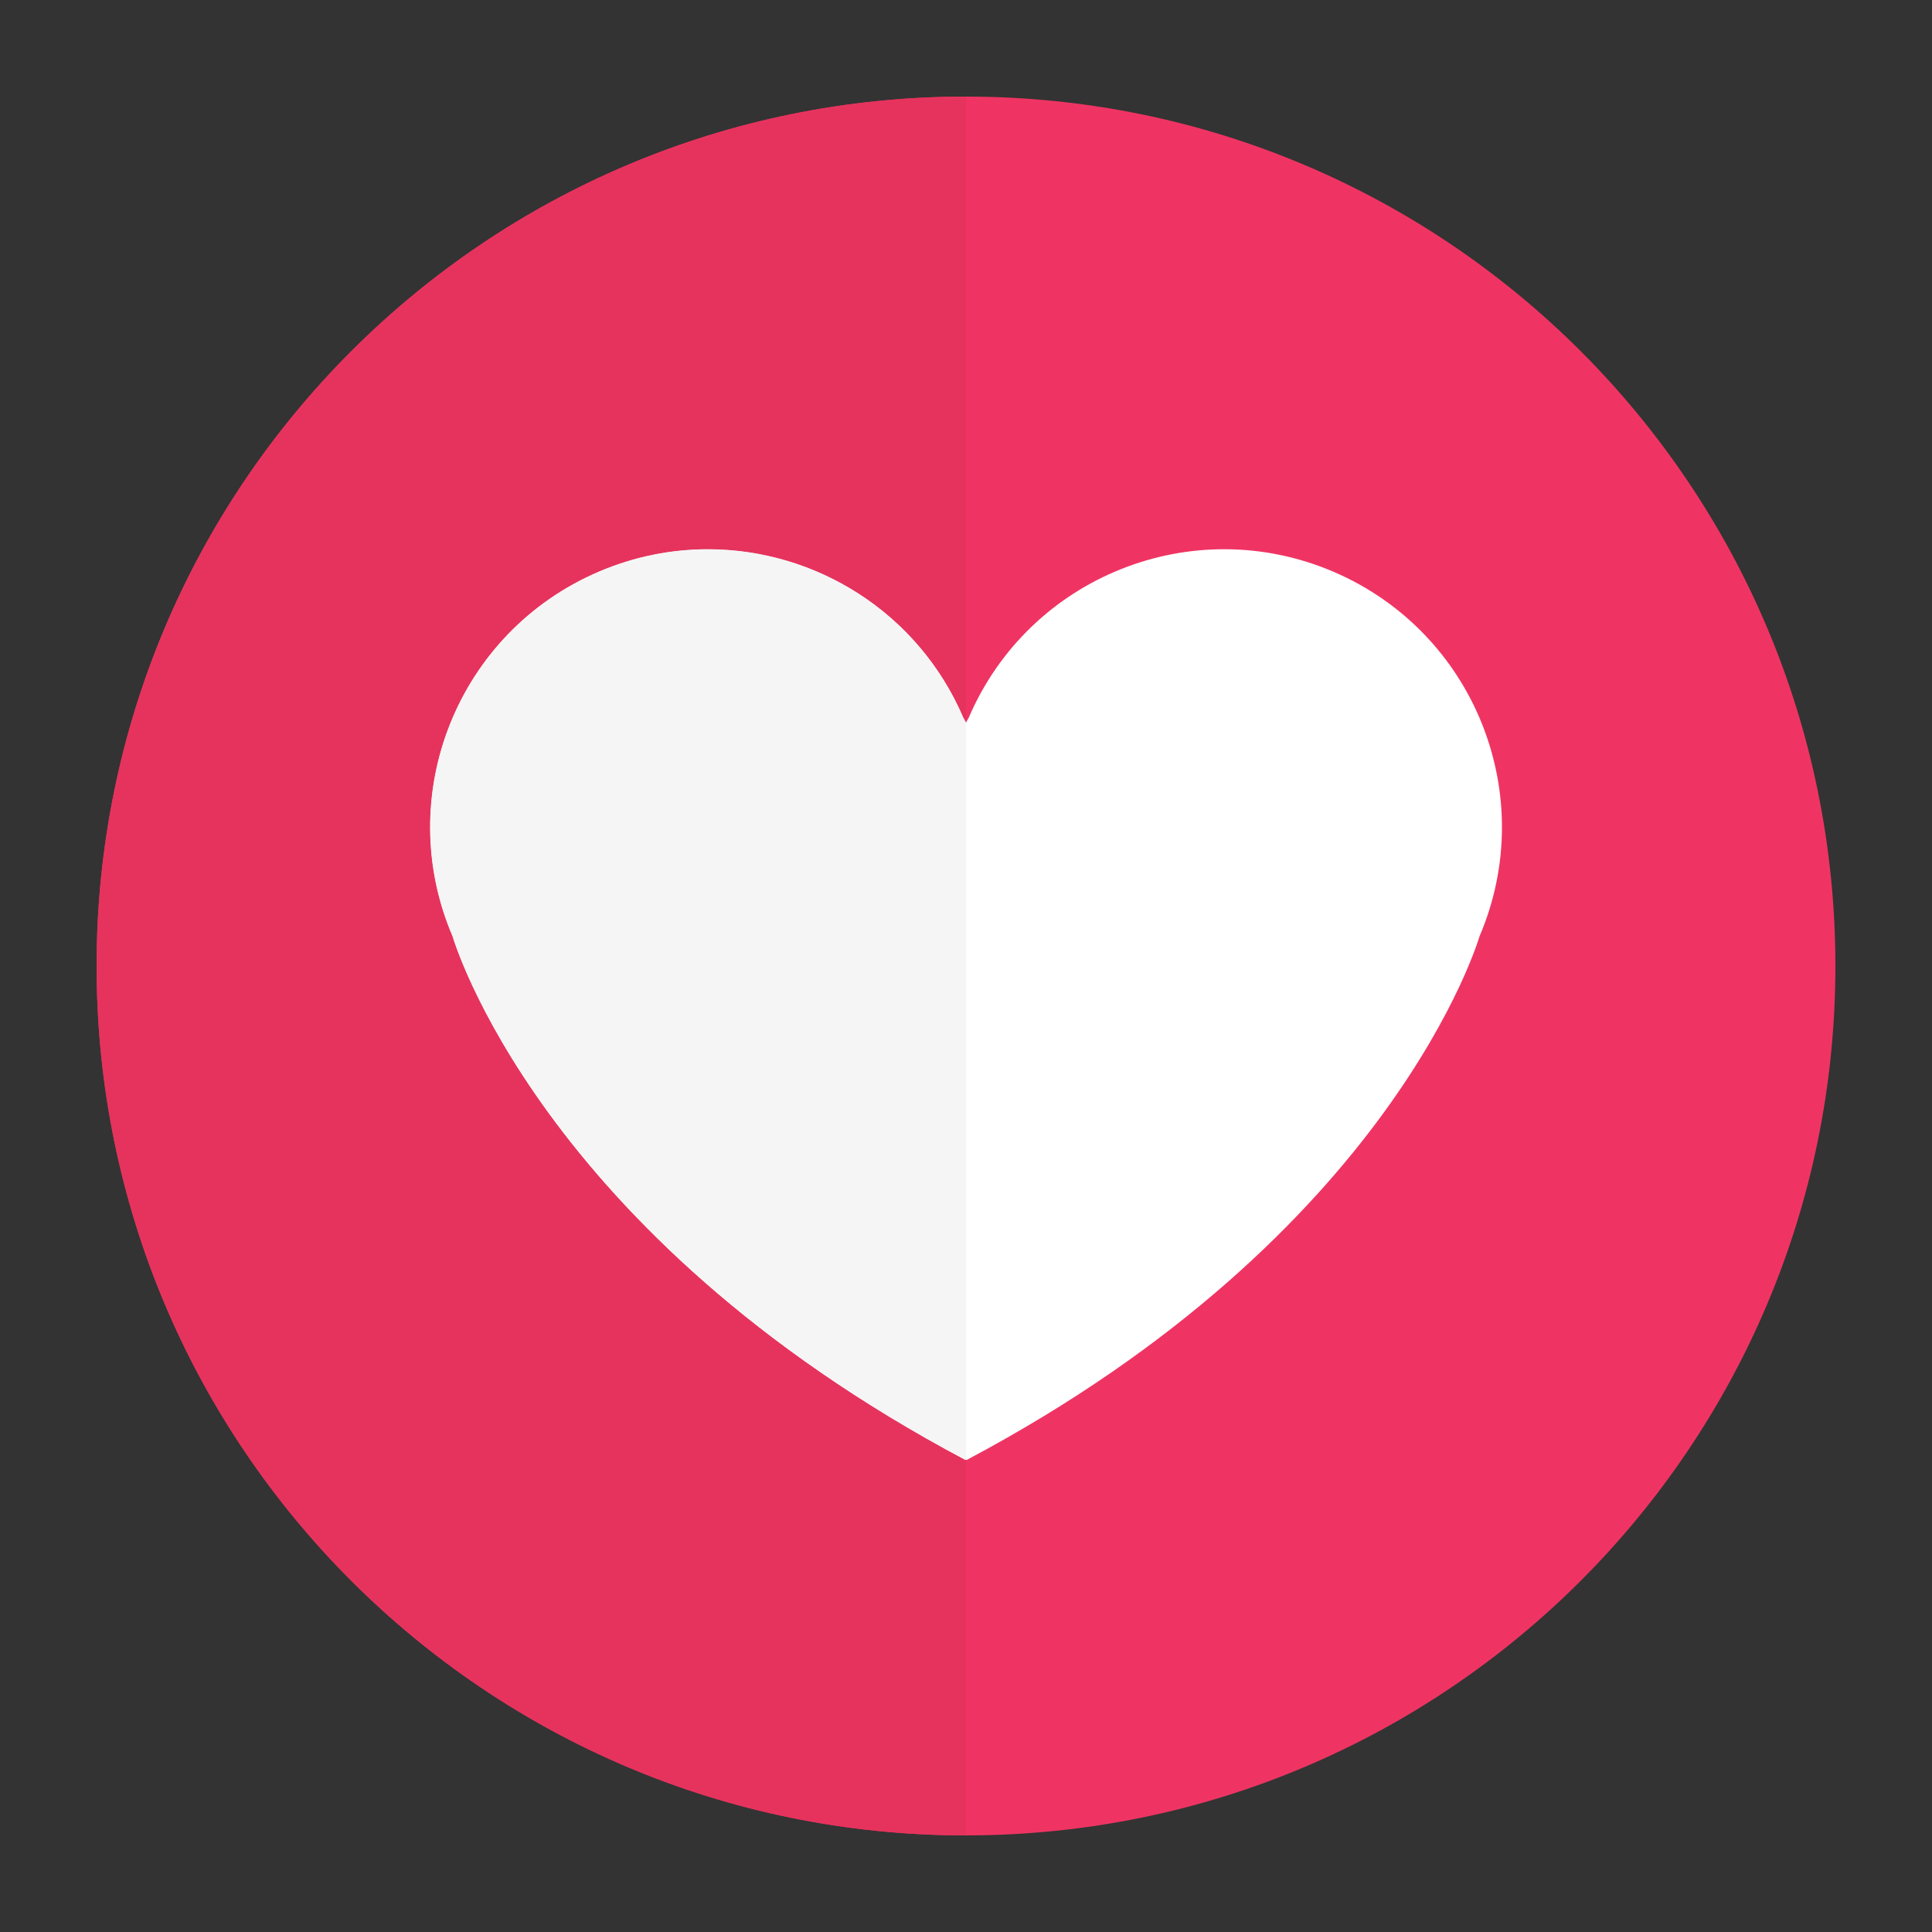
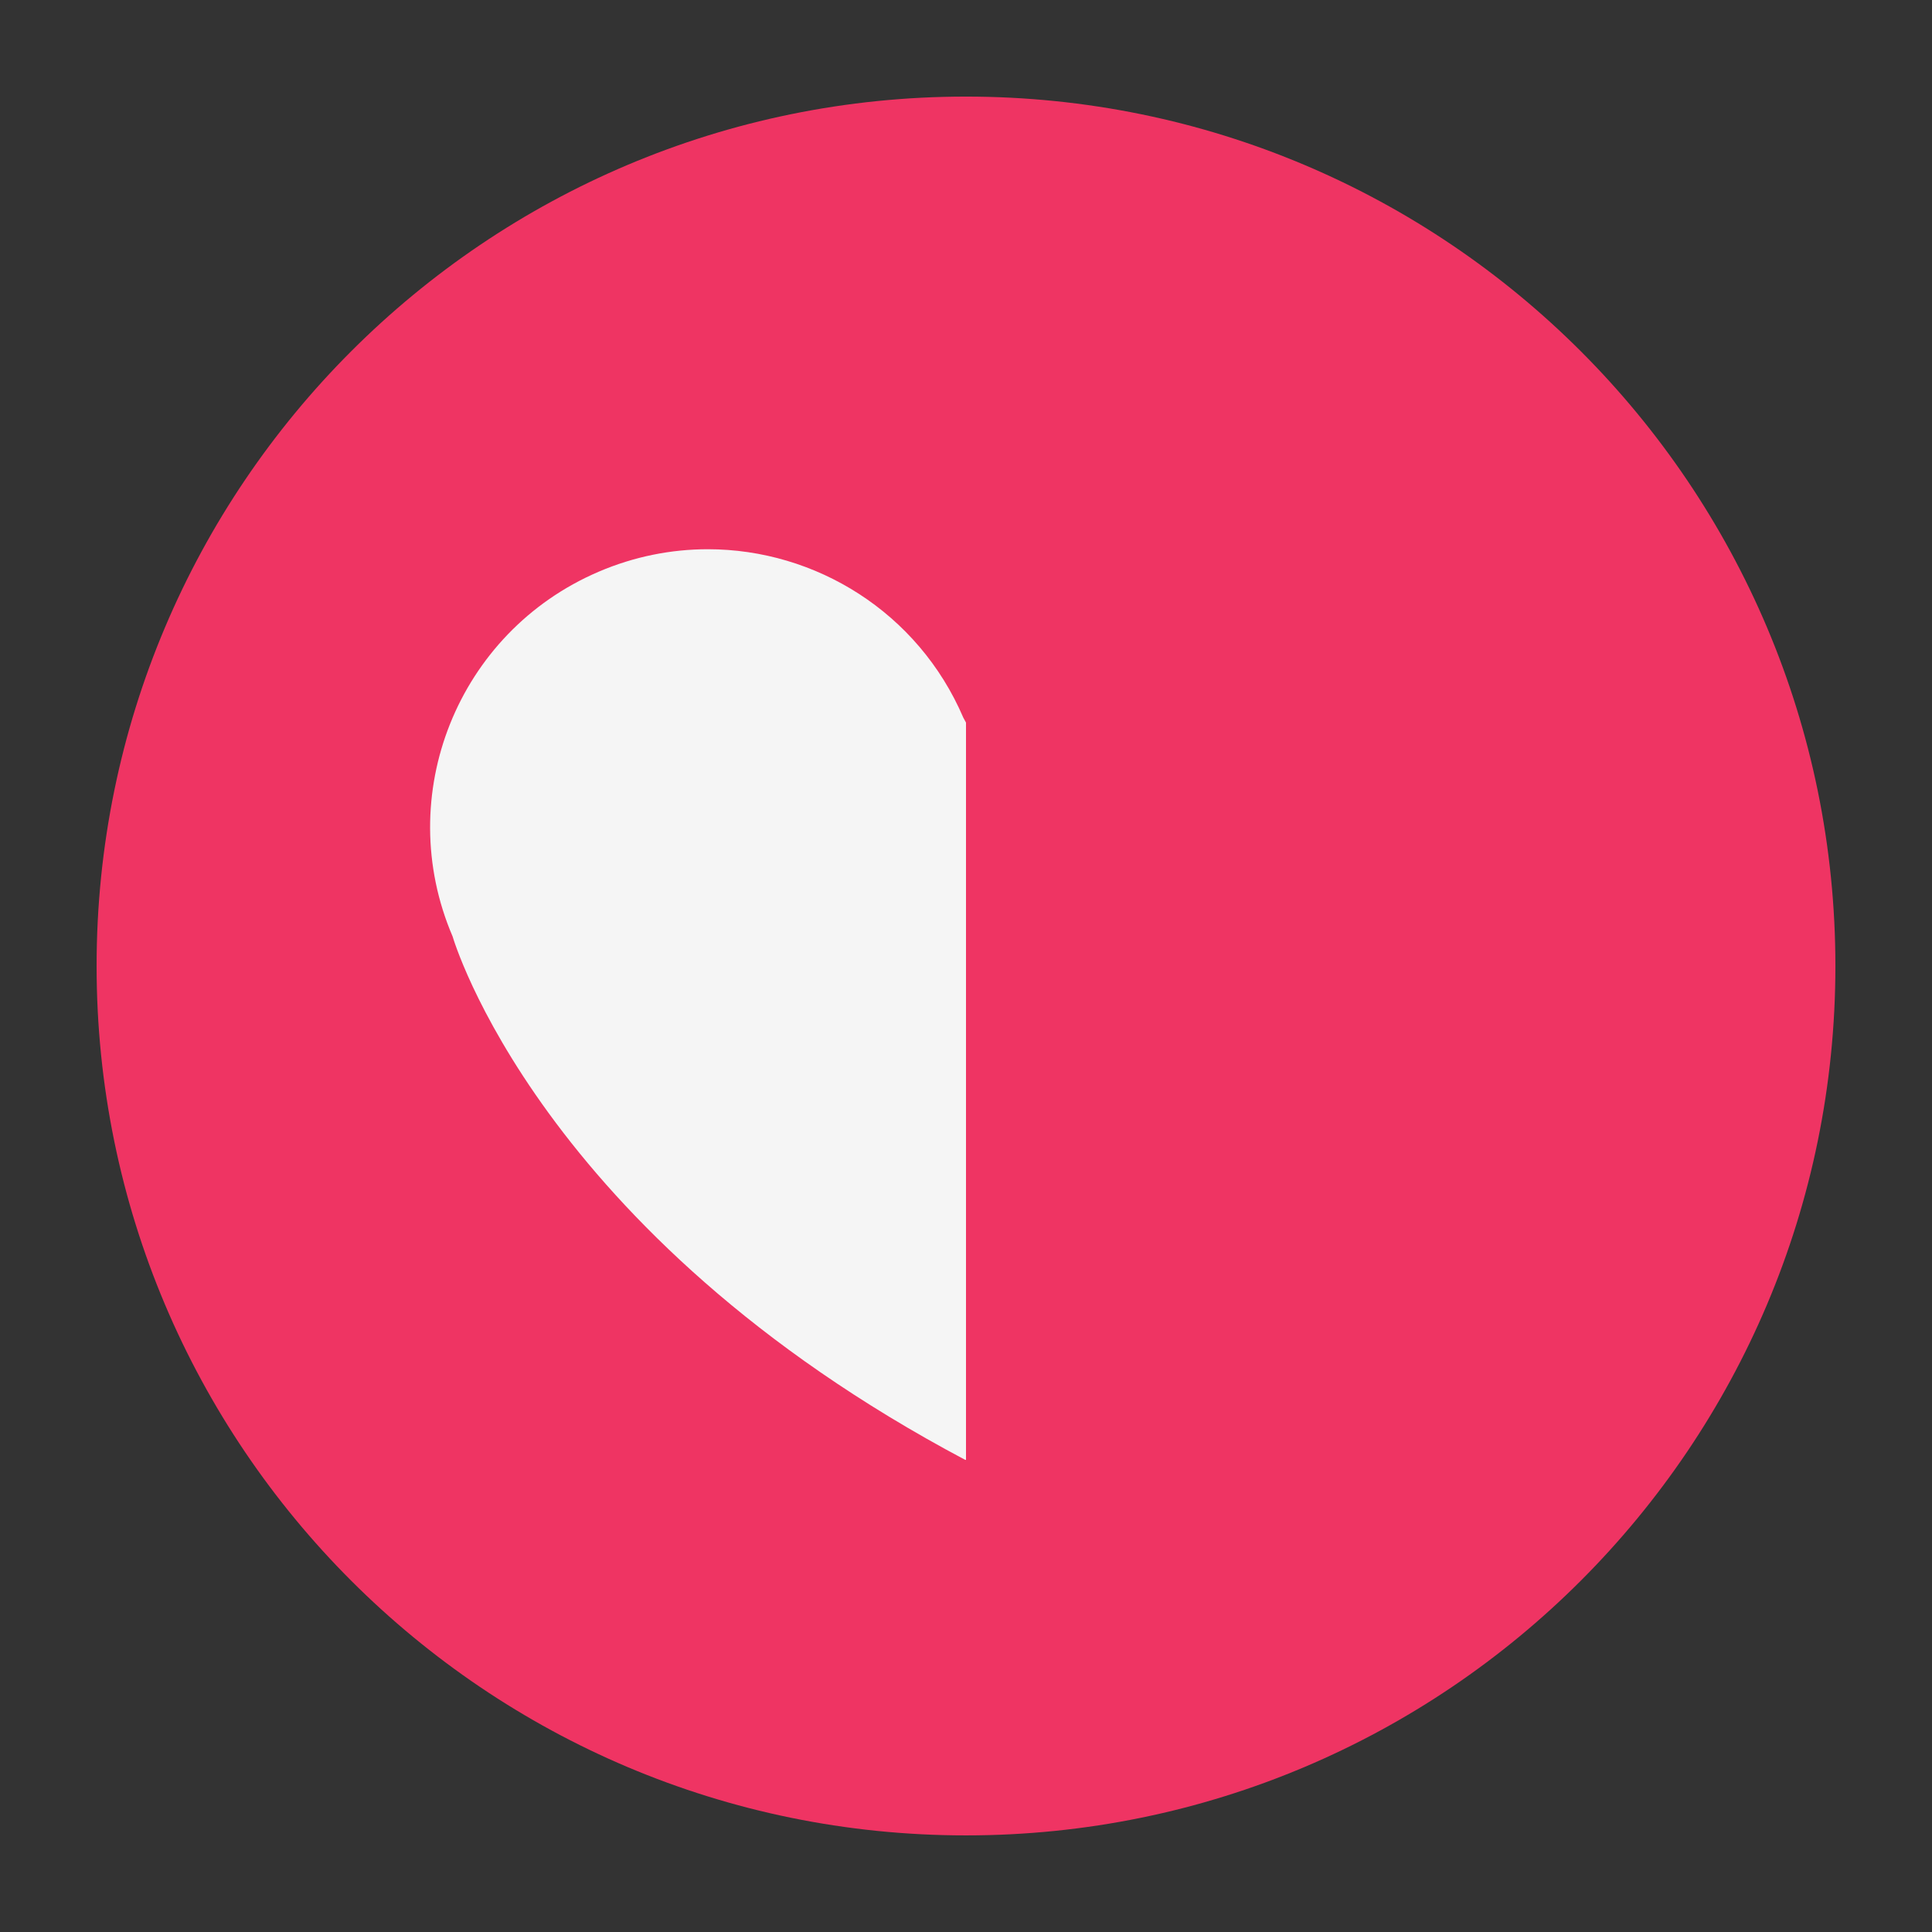
<svg xmlns="http://www.w3.org/2000/svg" width="1000" zoomAndPan="magnify" viewBox="0 0 750 750" height="1000" preserveAspectRatio="xMidYMid meet" version="1.0">
  <rect x="0" y="0" width="750" height="750" fill="#333333" stroke="none" />
  <defs>
    <clipPath id="4812e70849">
      <path d="M 37.5 37.5 L 712.5 37.5 L 712.5 712.5 L 37.5 712.5 Z M 37.5 37.5 " clip-rule="nonzero" />
    </clipPath>
    <clipPath id="cefac79e2c">
      <path d="M 37.5 37.5 L 375 37.5 L 375 712.5 L 37.5 712.5 Z M 37.5 37.5 " clip-rule="nonzero" />
    </clipPath>
  </defs>
  <g clip-path="url(#4812e70849)">
    <path fill="#ef3463" d="M 375 37.496 C 561.406 37.496 712.5 188.586 712.5 374.996 C 712.5 561.387 561.406 712.496 375 712.496 C 188.605 712.496 37.5 561.387 37.5 374.996 C 37.5 188.586 188.605 37.496 375 37.496 " fill-opacity="1" fill-rule="nonzero" />
  </g>
-   <path fill="#ffffff" d="M 374.688 566.715 C 208.938 478.84 175.711 363.551 175.711 363.551 C 152.254 308.809 177.621 245.41 232.367 221.957 C 287.113 198.5 350.508 223.852 373.965 278.609 L 375.012 280.508 L 376.062 278.609 C 399.52 223.852 462.914 198.5 517.66 221.957 C 572.406 245.41 597.77 308.809 574.316 363.551 C 574.316 363.551 541.09 478.84 375.328 566.715 L 374.688 566.715 " fill-opacity="1" fill-rule="nonzero" />
  <g clip-path="url(#cefac79e2c)">
-     <path fill="#e6335d" d="M 375 712.5 C 188.605 712.5 37.5 561.395 37.5 375 C 37.5 188.594 188.605 37.5 375 37.5 L 375 280.508 L 373.965 278.609 C 356.441 237.703 316.625 213.211 274.789 213.211 C 260.625 213.211 246.203 216.02 232.367 221.957 C 177.621 245.41 152.254 308.809 175.711 363.551 C 175.711 363.551 208.938 478.84 374.688 566.715 L 375 566.715 L 375 712.5 " fill-opacity="1" fill-rule="nonzero" />
-   </g>
+     </g>
  <path fill="#f5f5f5" d="M 375 566.715 L 374.688 566.715 C 208.938 478.84 175.711 363.551 175.711 363.551 C 152.254 308.809 177.621 245.41 232.367 221.957 C 246.203 216.02 260.625 213.211 274.789 213.211 C 316.625 213.211 356.441 237.703 373.965 278.609 L 375 280.508 L 375 566.715 " fill-opacity="1" fill-rule="nonzero" />
</svg>